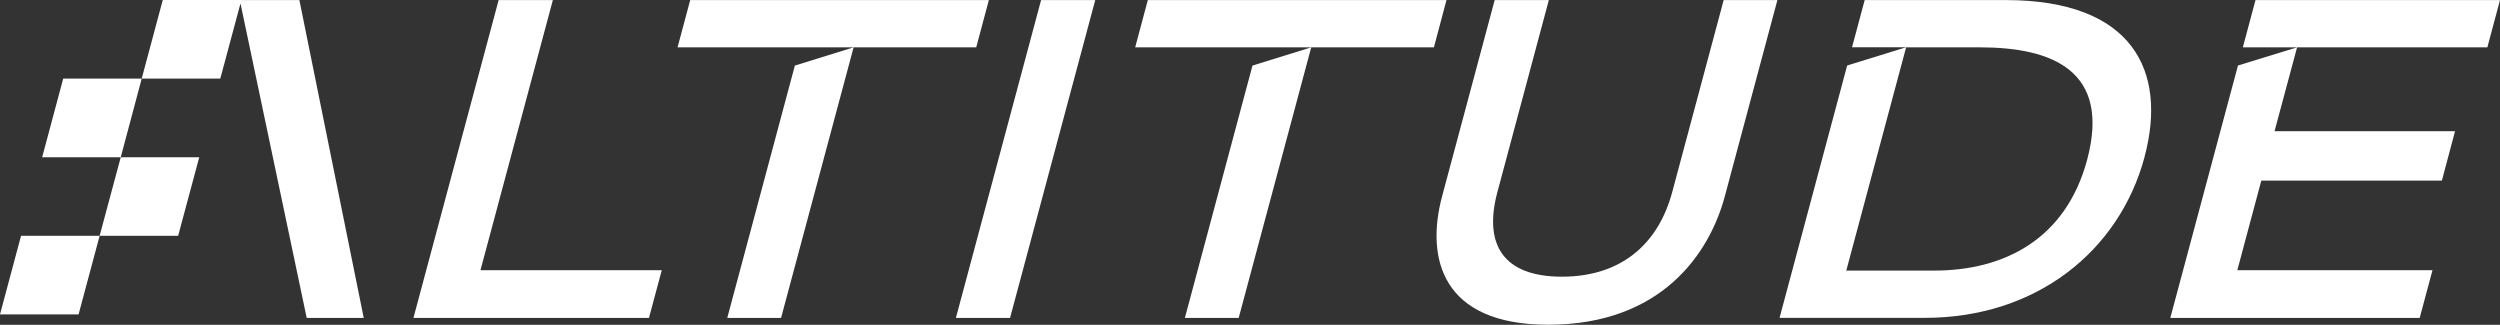
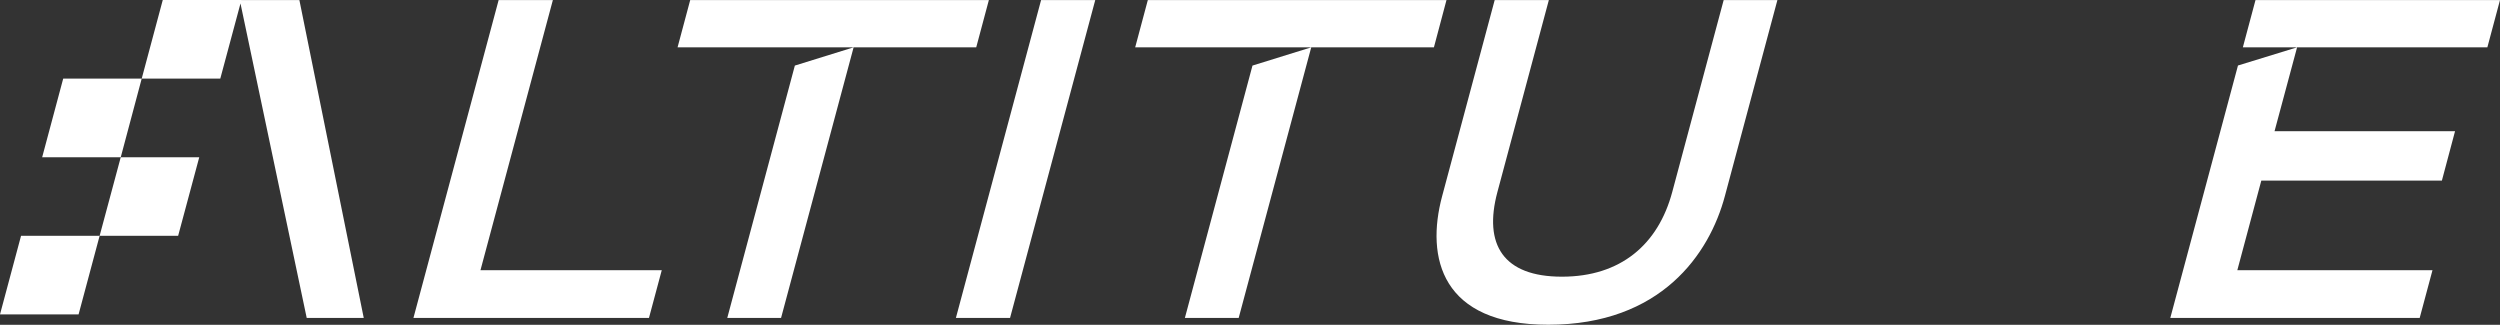
<svg xmlns="http://www.w3.org/2000/svg" viewBox="0 0 348.05 45.22" data-name="Capa 2" id="Capa_2">
  <rect x="0" y="0" width="348.05" height="45.22" fill="#333333" stroke="none" />
  <defs>
    <style>
      .cls-1 {
        fill: #fff;
        stroke-width: 0px;
      }
    </style>
  </defs>
  <g data-name="Capa 1" id="Capa_1-2">
    <g>
      <polygon points="50.64 44.26 41.68 .01 33.6 .01 33.6 0 22.66 0 19.73 10.94 25.03 10.94 30.67 10.94 33.48 .48 42.7 44.26 50.64 44.26" class="cls-1" />
      <polygon points="92.13 37.62 66.89 37.62 76.97 .01 69.42 .01 57.56 44.26 90.35 44.26 92.13 37.62" class="cls-1" />
      <polygon points="94.33 6.59 118.84 6.59 110.66 9.13 101.25 44.26 108.74 44.26 118.84 6.59 135.91 6.59 137.67 .01 96.09 .01 94.33 6.59" class="cls-1" />
      <polygon points="152.48 .01 144.94 .01 133.08 44.26 140.62 44.26 152.48 .01" class="cls-1" />
      <polygon points="158.04 6.59 182.55 6.59 174.37 9.13 164.96 44.26 172.45 44.26 182.55 6.59 199.63 6.59 201.38 .01 159.8 .01 158.04 6.59" class="cls-1" />
      <path d="M240.14,27.29L247.45.01h-7.48l-7.16,26.72c-1.96,7.32-7.19,11.79-15.36,11.79s-10.94-4.47-8.98-11.79L215.63.01h-7.54l-7.31,27.28c-2.32,8.62-.09,17.92,14.76,17.92,15.72,0,22.45-9.86,24.6-17.92Z" class="cls-1" />
-       <path d="M298.56,21.85C301.77,9.87,296.92.01,279.23.01h-19.63l-1.76,6.57h7.54l-8.22,2.54-9.41,35.13h20.25c15.44,0,27.04-9.25,30.57-22.41h-.01ZM257.04,37.67l8.33-31.08h10.27c10.05,0,18.26,3.23,14.93,15.66-2.98,11.11-11.63,15.42-21.28,15.42h-12.26,0Z" class="cls-1" />
      <polygon points="311.48 37.62 314.82 25.14 339.96 25.14 341.79 18.27 316.66 18.27 319.8 6.59 346.29 6.59 348.05 .01 314.01 .01 312.25 6.59 319.8 6.59 311.57 9.12 302.15 44.26 336.87 44.26 338.65 37.62 311.48 37.62" class="cls-1" />
      <polygon points="24.8 32.83 27.74 21.89 16.81 21.89 13.87 32.83 24.8 32.83" class="cls-1" />
      <polygon points="5.87 21.89 16.81 21.89 19.73 10.94 8.8 10.94 5.87 21.89" class="cls-1" />
      <polygon points="0 43.77 10.94 43.77 13.87 32.83 2.93 32.83 0 43.77" class="cls-1" />
    </g>
  </g>
</svg>